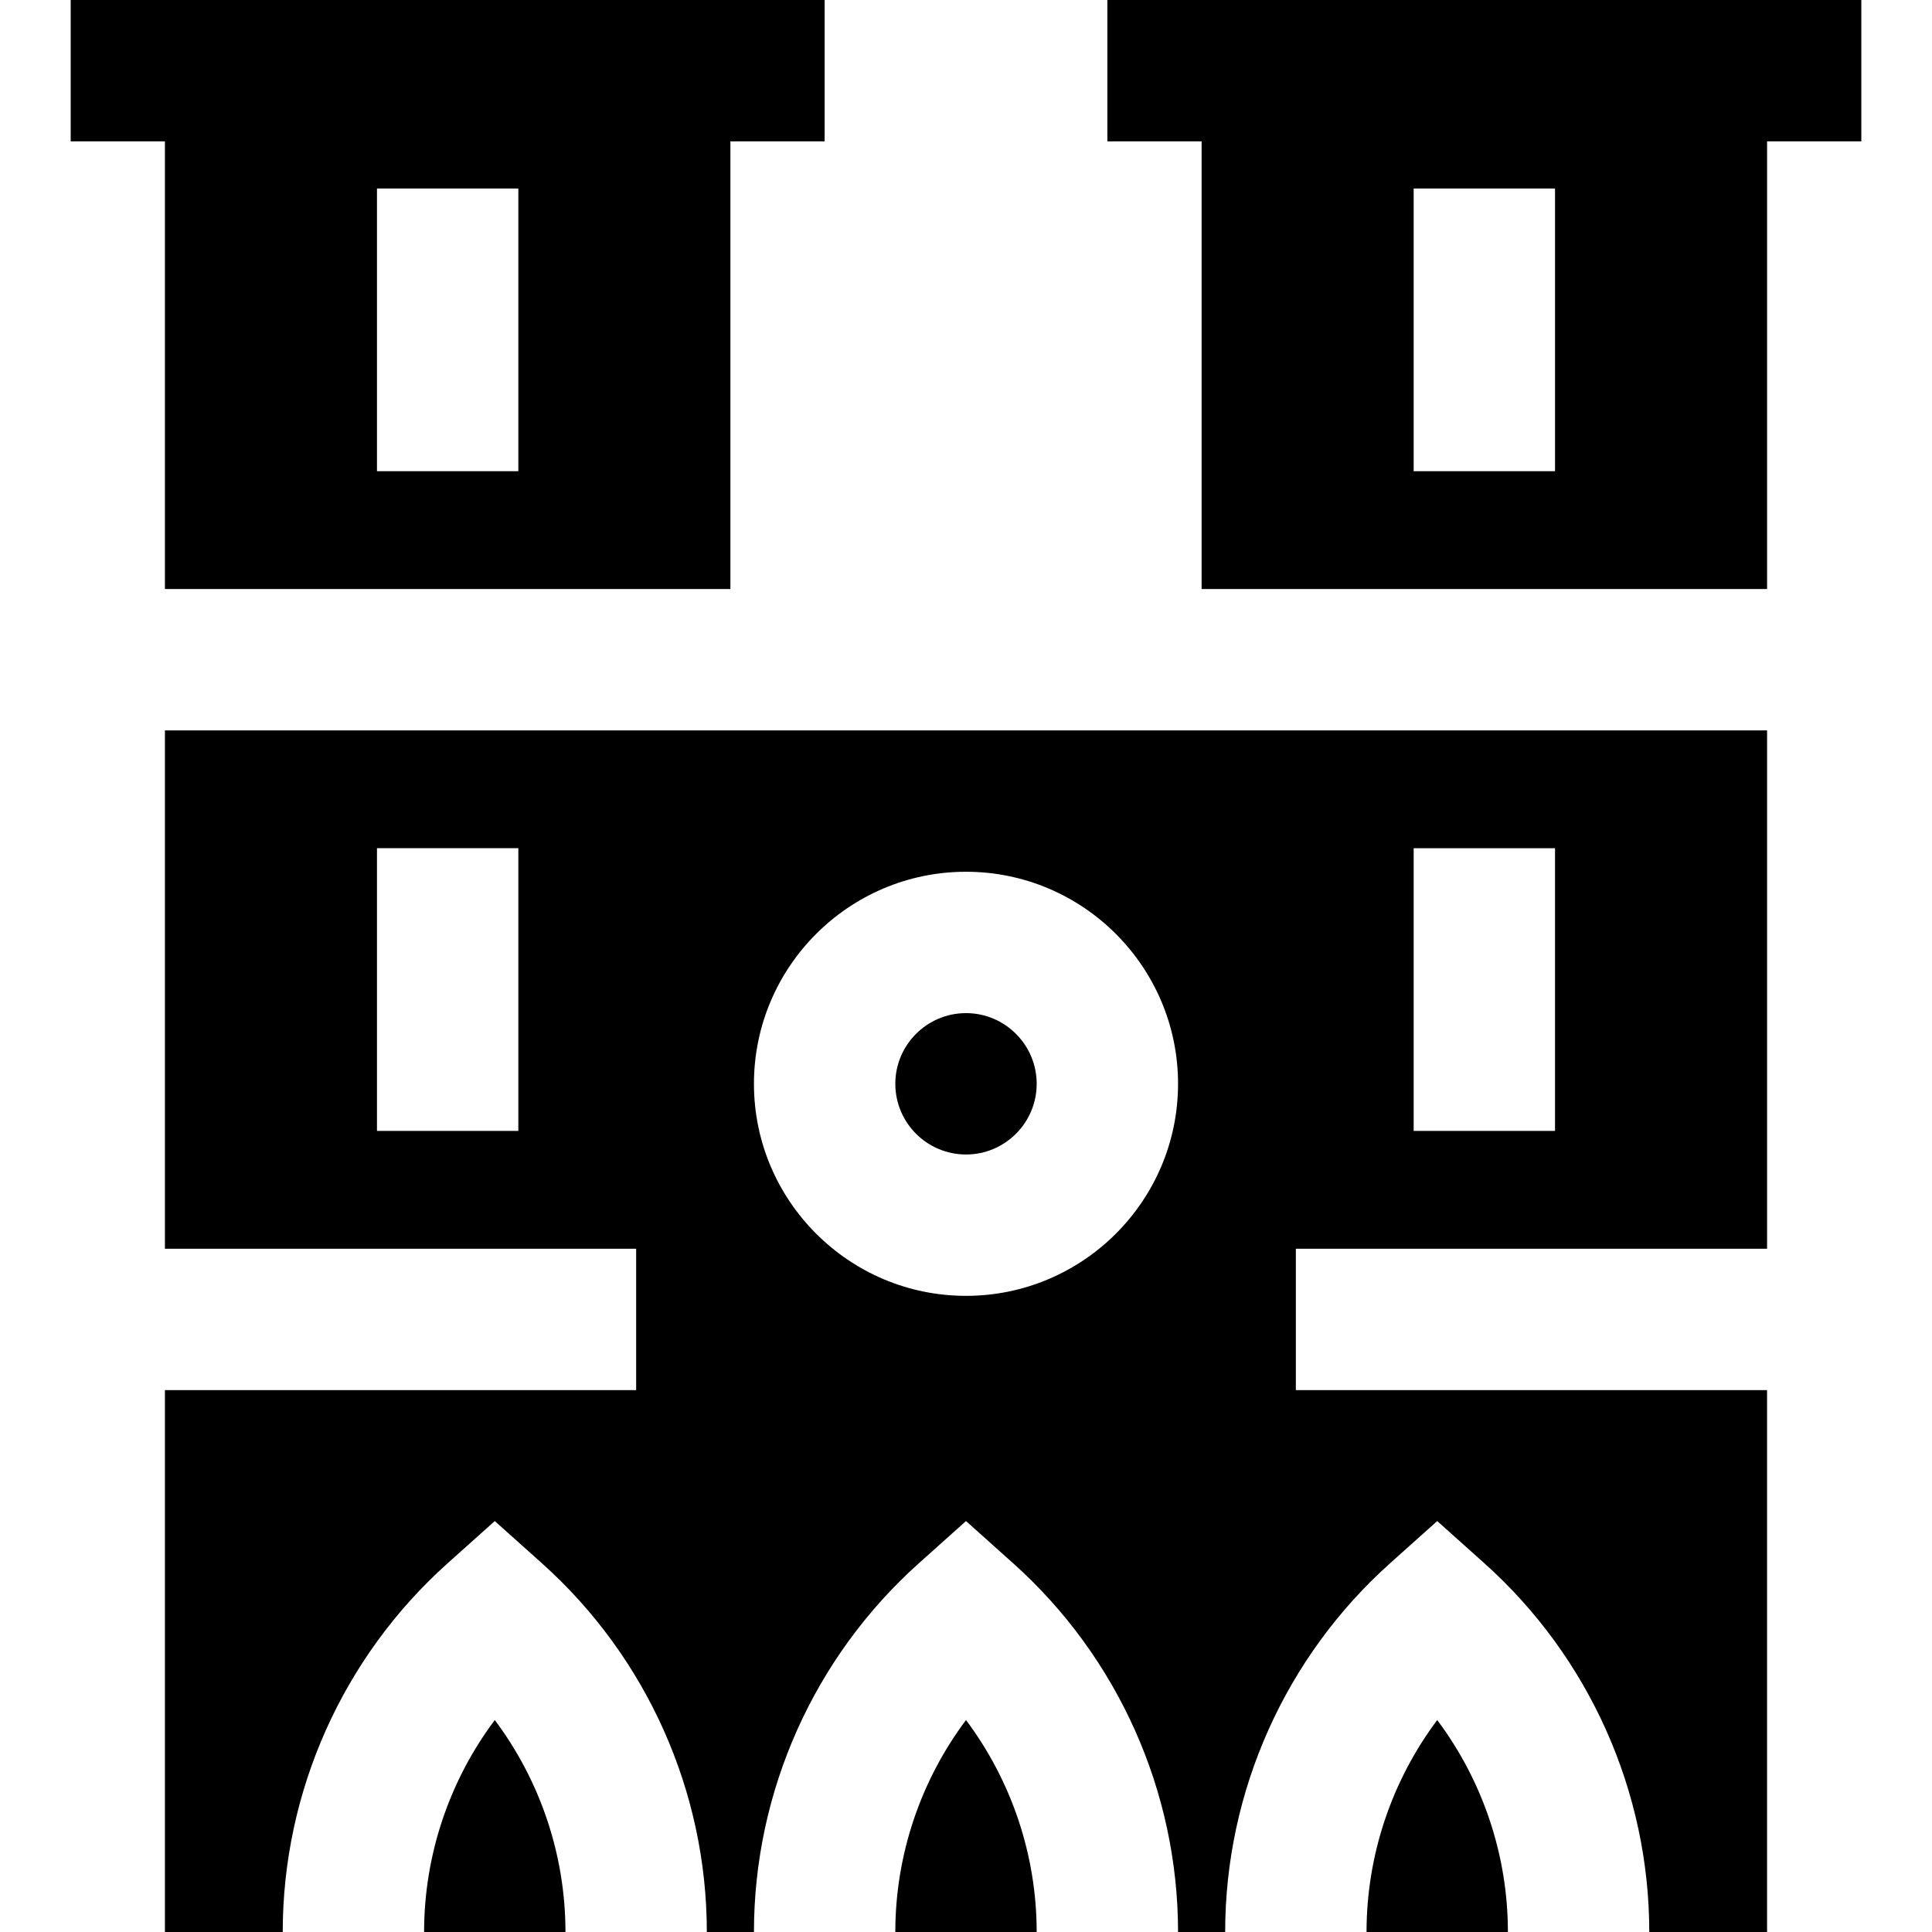
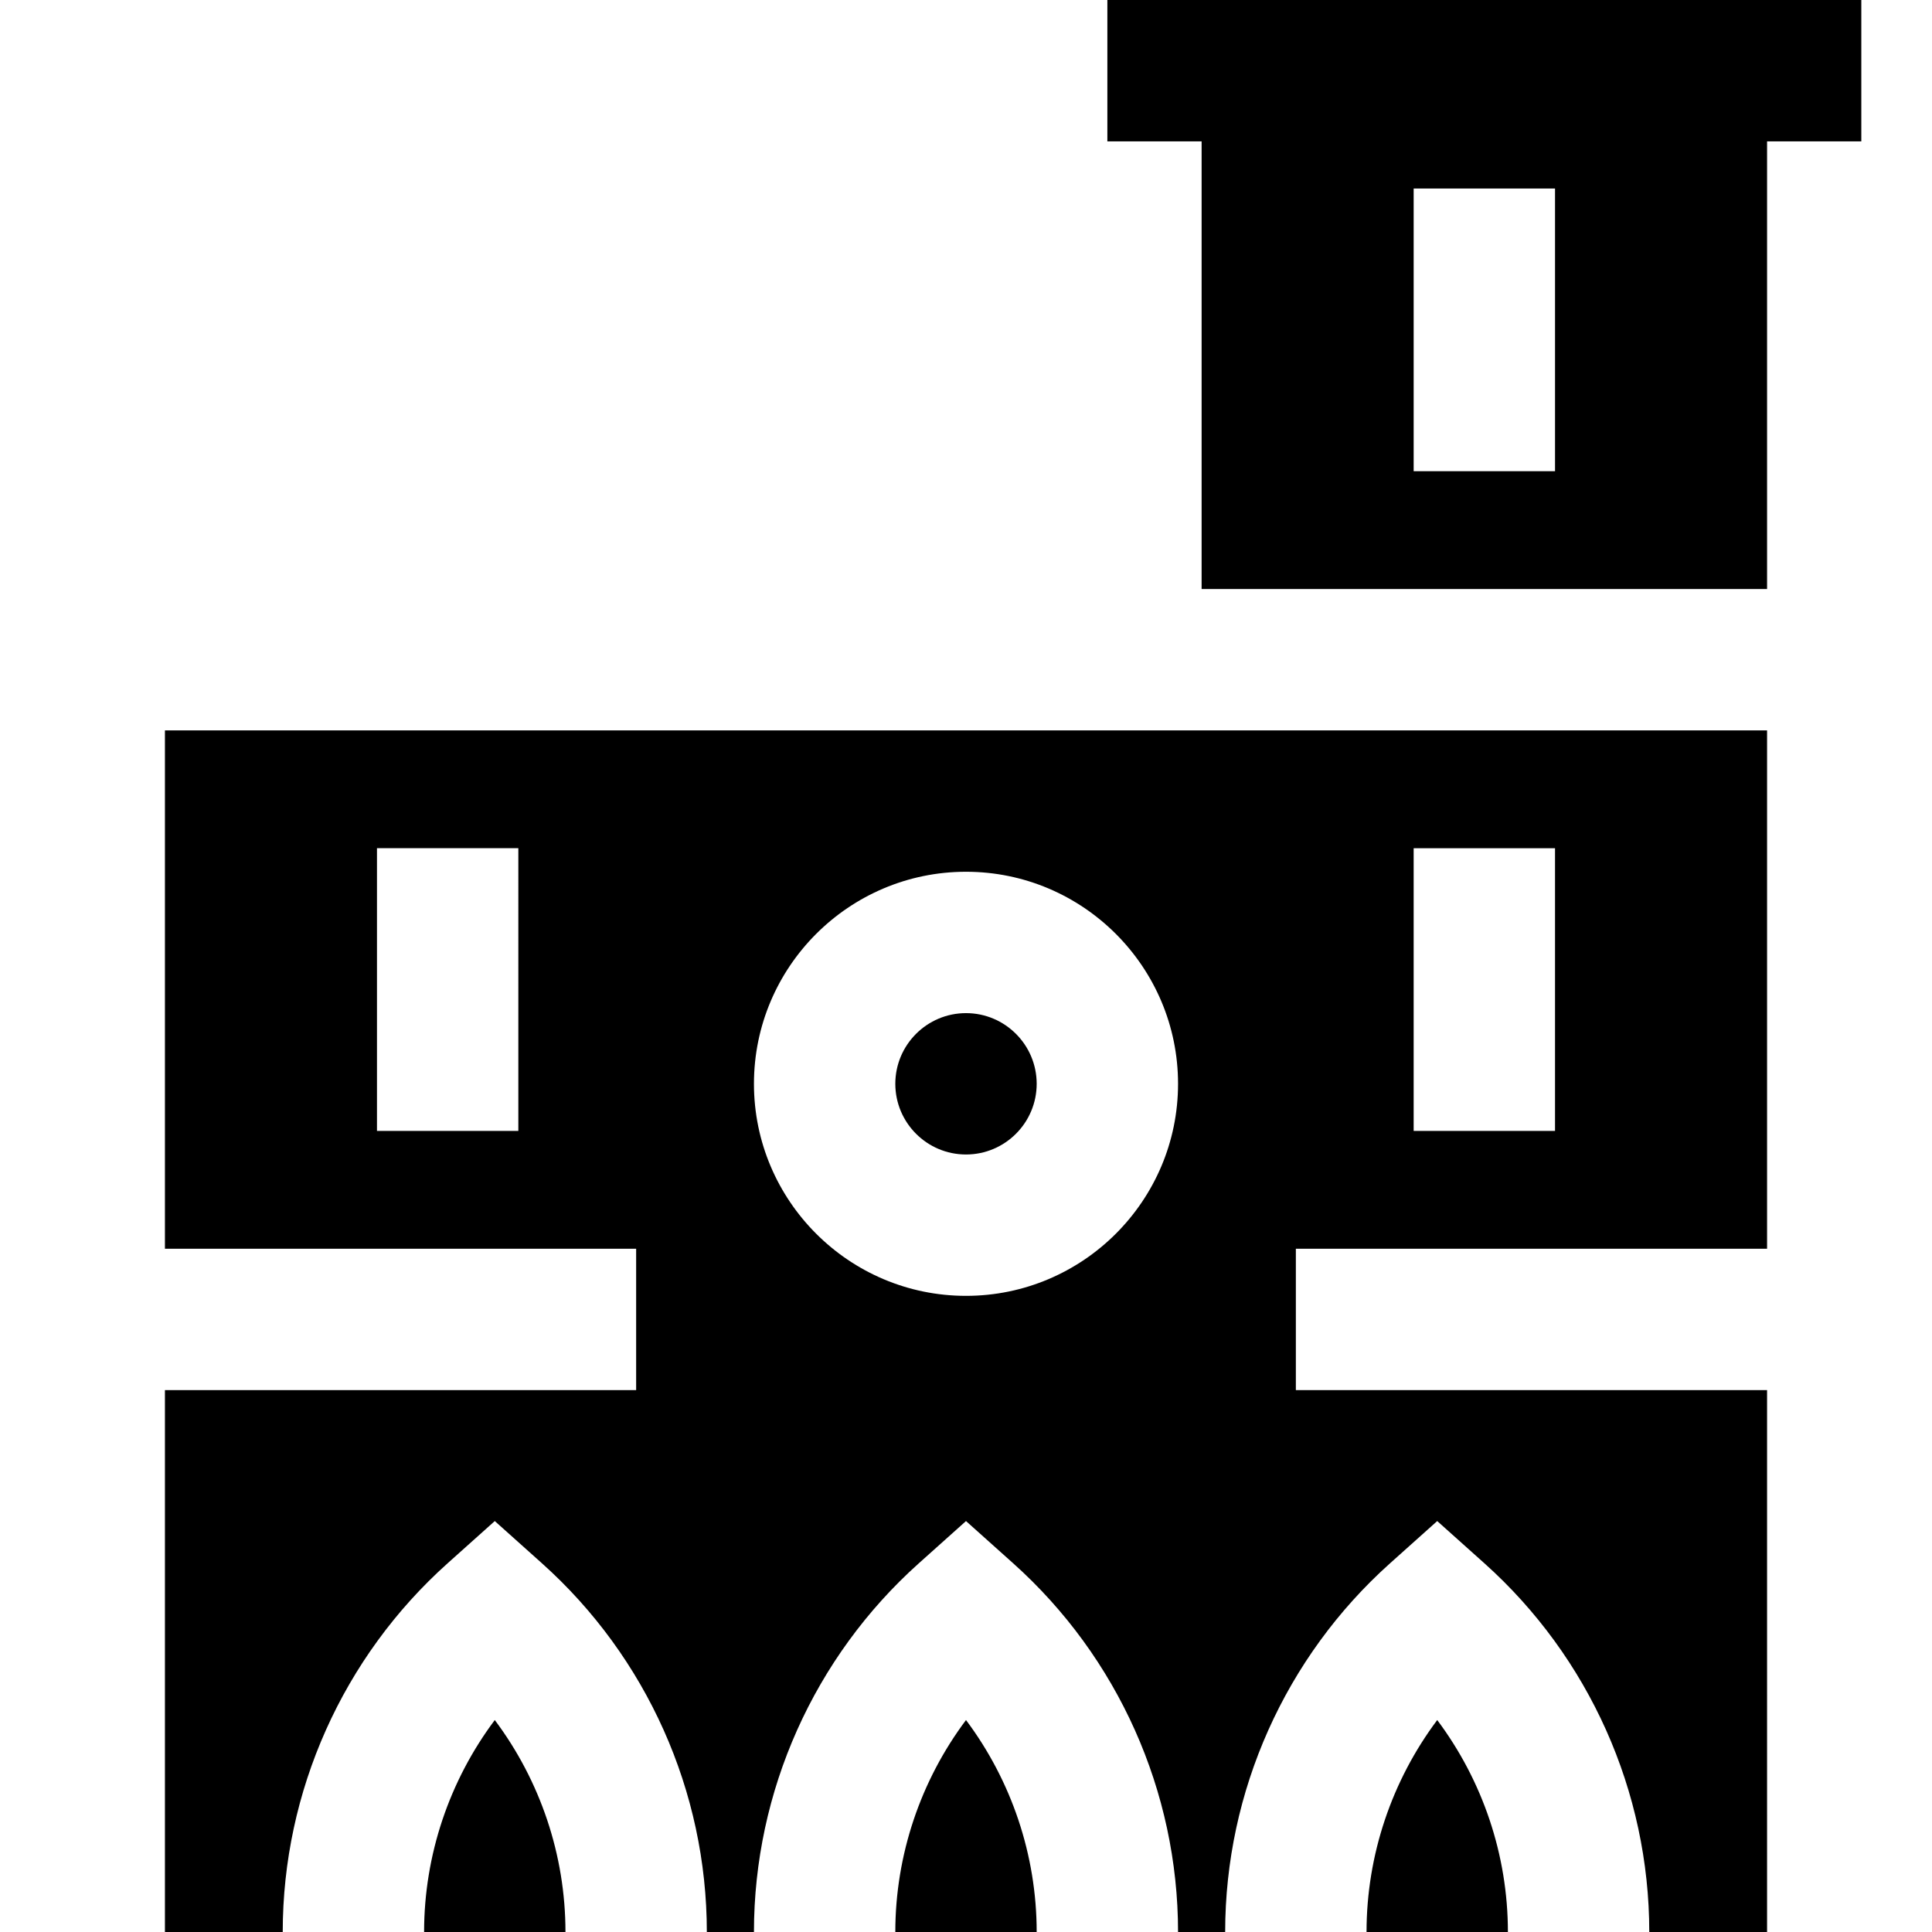
<svg xmlns="http://www.w3.org/2000/svg" fill="#000000" height="800px" width="800px" version="1.1" id="Layer_1" viewBox="0 0 512 512" xml:space="preserve">
  <g>
    <g>
      <path d="M380.878,455.829c-12.048,16.089-18.732,35.793-18.732,56.171h37.463C399.61,491.62,392.926,471.917,380.878,455.829z" />
    </g>
  </g>
  <g>
    <g>
      <path d="M256,455.829c-12.049,16.089-18.732,35.793-18.732,56.171h37.463C274.732,491.62,268.048,471.917,256,455.829z" />
    </g>
  </g>
  <g>
    <g>
      <path d="M131.122,455.829C119.072,471.918,112.39,491.621,112.39,512h37.463C149.854,491.62,143.171,471.917,131.122,455.829z" />
    </g>
  </g>
  <g>
    <g>
-       <path d="M18.732,0v37.463h24.976c0,25.583,0,68.622,0,118.635h149.854V37.463h24.976V0H18.732z M137.366,124.878H99.902V49.951    h37.463V124.878z" />
-     </g>
+       </g>
  </g>
  <g>
    <g>
      <path d="M293.463,0v37.463h24.976v118.635h149.854V37.463h24.976V0H293.463z M412.098,124.878h-37.463V49.951h37.463V124.878z" />
    </g>
  </g>
  <g>
    <g>
      <path d="M256,268.489c-10.329,0-18.732,8.403-18.732,18.732s8.403,18.732,18.732,18.732c10.329,0,18.732-8.403,18.732-18.732    S266.33,268.489,256,268.489z" />
    </g>
  </g>
  <g>
    <g>
      <path d="M468.293,330.927V193.561H43.707c0,44.728,0,92.638,0,137.366h124.878v37.463H43.707c0,80.94,0,143.61,0,143.61h31.219    c0-37.241,15.928-72.859,43.702-97.72l12.493-11.183l12.493,11.184c27.774,24.859,43.702,60.477,43.702,97.718h12.488    c0-37.241,15.928-72.859,43.702-97.72L256,403.098l12.493,11.184c27.773,24.859,43.702,60.477,43.702,97.718h12.488    c0-37.241,15.929-72.859,43.702-97.72l12.493-11.183l12.493,11.184c27.773,24.859,43.702,60.477,43.702,97.718h31.219V368.39    H343.415v-37.463H468.293z M374.634,224.782h37.463v74.927h-37.463V224.782z M137.366,299.709H99.902v-74.927h37.463V299.709z     M256,343.415c-30.986,0-56.195-25.209-56.195-56.195c0-30.986,25.209-56.195,56.195-56.195c30.987,0,56.195,25.209,56.195,56.195    C312.195,318.206,286.987,343.415,256,343.415z" />
    </g>
  </g>
</svg>